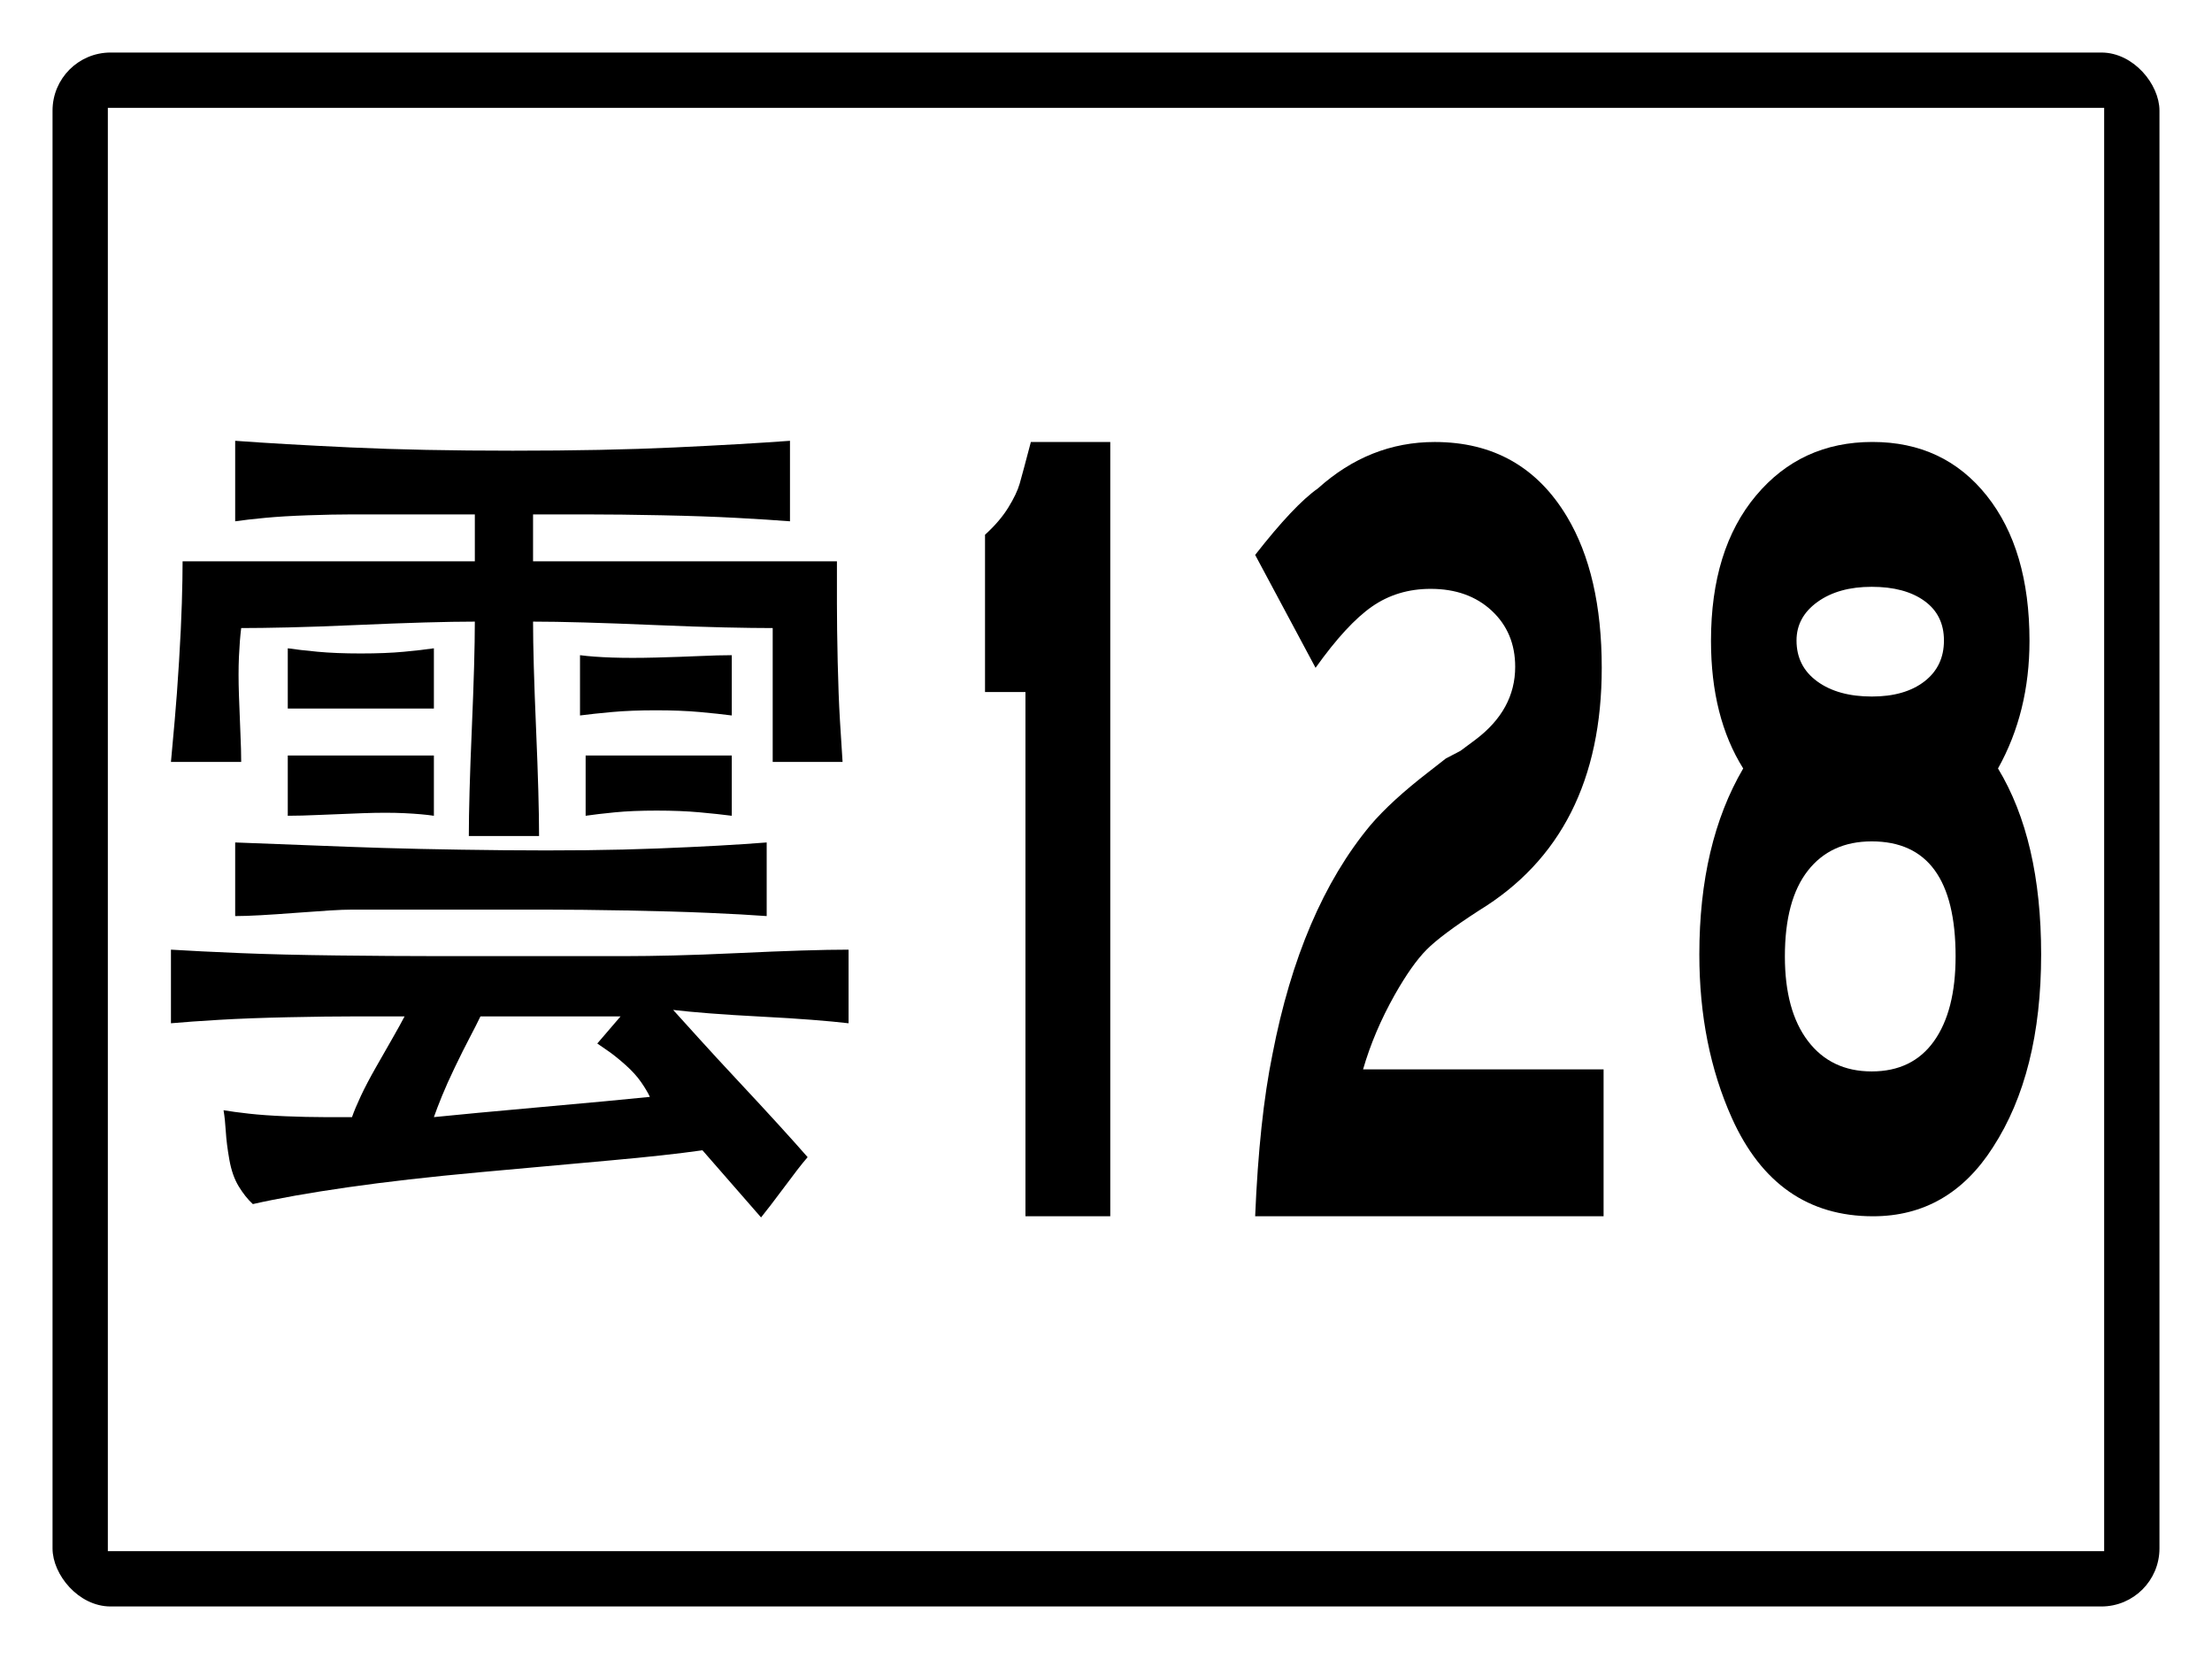
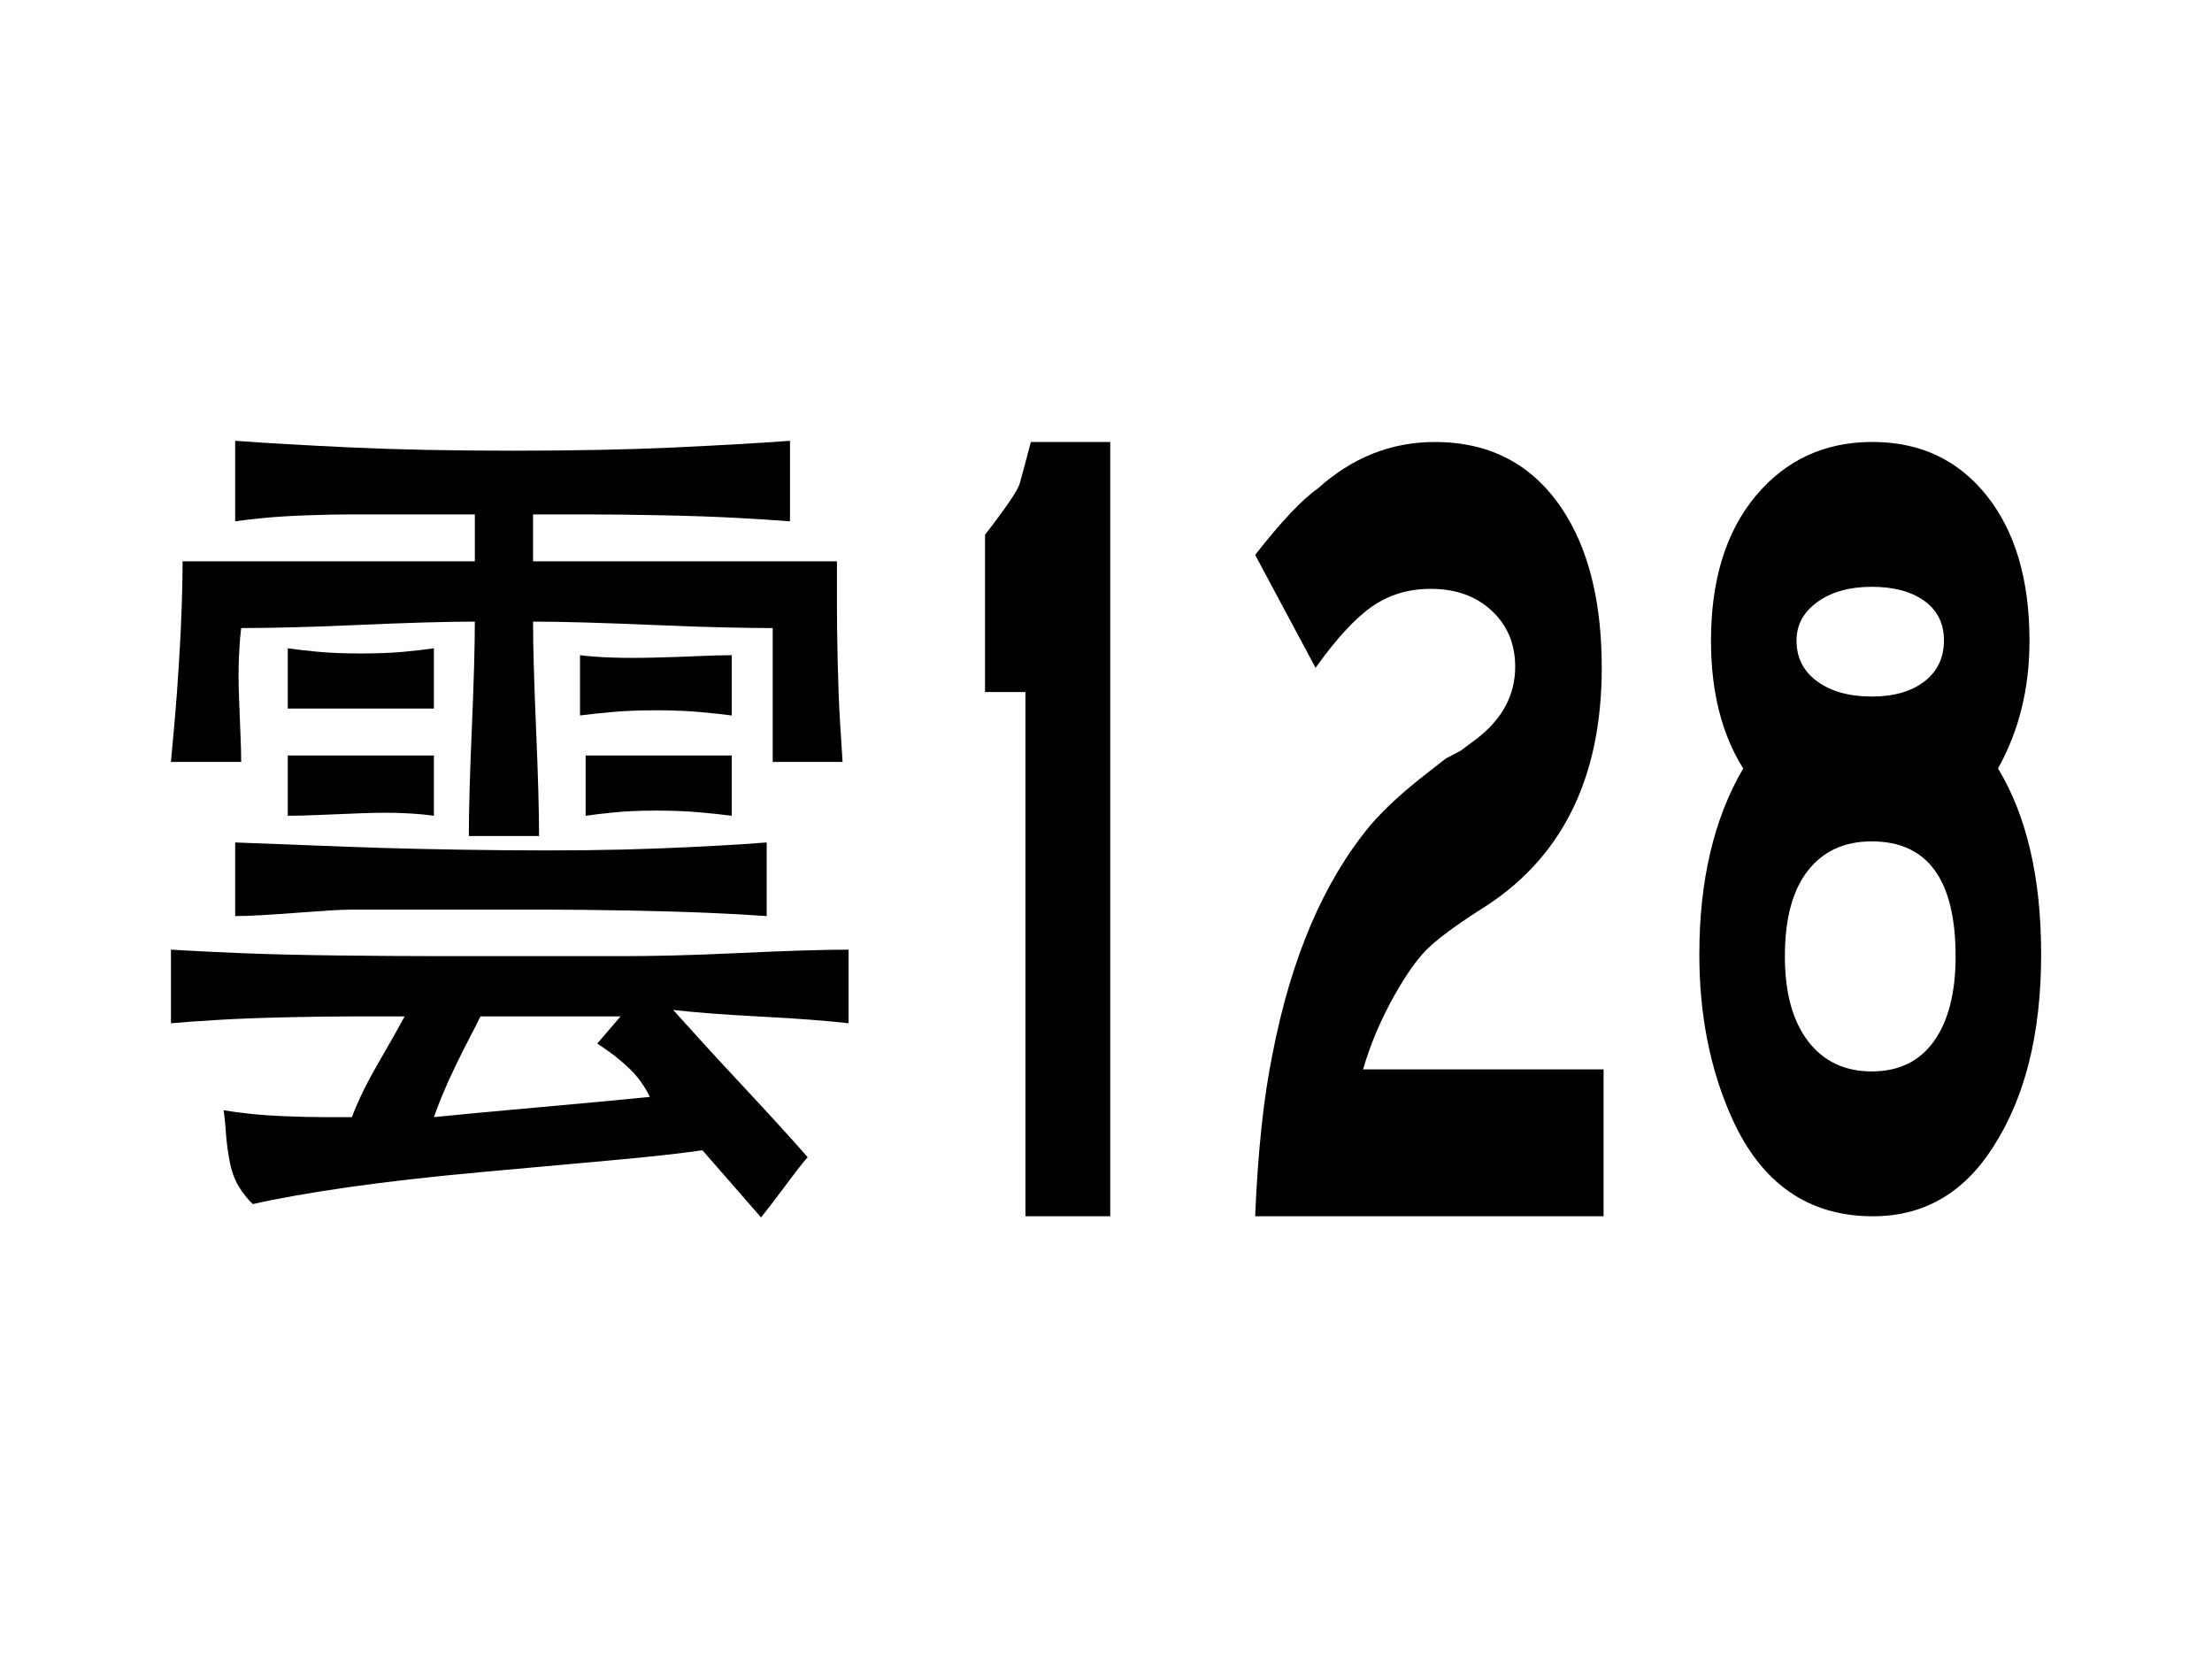
<svg xmlns="http://www.w3.org/2000/svg" baseProfile="full" height="300px" version="1.1" viewBox="0 0 400 300" width="400px">
  <defs />
-   <rect fill="rgb(255,255,255)" height="300px" rx="0" ry="0" width="400px" x="0" y="0" />
-   <rect fill="#000000" height="280px" rx="10" ry="10" stroke="#000000" width="380px" x="10" y="10" />
  <rect fill="#ffffff" height="260px" rx="0" ry="0" stroke="#ffffff" width="360px" x="20" y="20" />
  <path d="M 78.461 117.233  Q 76.355 117.545 73.061 117.856  Q 69.766 118.167 65.249 118.167  Q 60.732 118.167 57.438 117.856  Q 54.144 117.545 52.038 117.233  L 52.038 128.132  Q 54.144 128.132 57.438 128.132  Q 60.732 128.132 65.249 128.132  Q 69.766 128.132 73.061 128.132  Q 76.355 128.132 78.461 128.132  L 78.461 117.233  M 78.461 136.618  Q 76.355 136.618 73.163 136.618  Q 69.97 136.618 65.623 136.618  Q 61.276 136.618 57.845 136.618  Q 54.415 136.618 52.038 136.618  L 52.038 147.517  Q 54.415 147.517 57.845 147.361  Q 61.276 147.205 65.623 147.05  Q 69.97 146.894 73.163 147.05  Q 76.355 147.205 78.461 147.517  L 78.461 136.618  M 132.325 118.479  Q 129.948 118.479 126.518 118.634  Q 123.087 118.79 118.604 118.907  Q 114.121 119.024 110.691 118.907  Q 107.261 118.79 104.884 118.479  L 104.884 129.378  Q 107.261 129.066 110.691 128.755  Q 114.121 128.444 118.604 128.444  Q 123.087 128.444 126.518 128.755  Q 129.948 129.066 132.325 129.378  L 132.325 118.479  M 132.325 136.618  Q 129.948 136.618 126.518 136.618  Q 123.087 136.618 118.74 136.618  Q 114.393 136.618 111.201 136.618  Q 108.008 136.618 105.902 136.618  L 105.902 147.517  Q 108.008 147.205 111.201 146.894  Q 114.393 146.582 118.74 146.582  Q 123.087 146.582 126.518 146.894  Q 129.948 147.205 132.325 147.517  L 132.325 136.618  M 138.642 152.343  Q 130.763 152.966 118.876 153.433  Q 106.989 153.9 90.993 153.745  Q 74.997 153.589 62.872 153.122  Q 50.747 152.655 42.528 152.343  L 42.528 165.656  Q 44.362 165.656 47.147 165.5  Q 49.932 165.344 53.498 165.072  Q 57.064 164.799 59.578 164.644  Q 62.091 164.488 63.653 164.488  L 87.97 164.488  Q 92.182 164.488 98.533 164.488  Q 104.884 164.488 113.306 164.644  Q 121.729 164.799 128.08 165.072  Q 134.431 165.344 138.642 165.656  L 138.642 152.343  M 142.854 79.71  Q 134.431 80.332 121.899 80.916  Q 109.367 81.5 92.725 81.5  Q 76.083 81.5 63.517 80.916  Q 50.951 80.332 42.528 79.71  L 42.528 94.268  Q 44.634 93.956 47.928 93.645  Q 51.223 93.333 55.74 93.178  Q 60.257 93.022 63.551 93.022  Q 66.846 93.022 68.951 93.022  L 85.865 93.022  L 85.865 101.508  L 71.057 101.508  Q 70.785 101.508 70.276 101.508  Q 69.766 101.508 68.815 101.508  Q 67.864 101.508 67.083 101.508  Q 66.302 101.508 65.759 101.508  L 47.827 101.508  Q 46.74 101.508 45.042 101.508  Q 43.343 101.508 40.83 101.508  Q 38.317 101.508 36.347 101.508  Q 34.377 101.508 33.019 101.508  Q 33.019 104.544 32.883 109.059  Q 32.747 113.574 32.374 119.647  Q 32 125.719 31.592 130.273  Q 31.185 134.827 30.913 137.785  L 43.615 137.785  Q 43.615 135.684 43.479 132.686  Q 43.343 129.689 43.208 125.719  Q 43.072 121.748 43.208 118.751  Q 43.343 115.754 43.615 113.574  Q 47.011 113.574 52.174 113.457  Q 57.336 113.341 64.332 113.029  Q 71.329 112.718 76.729 112.562  Q 82.129 112.407 85.865 112.407  Q 85.865 115.754 85.729 120.581  Q 85.593 125.407 85.321 131.752  Q 85.049 138.097 84.914 142.962  Q 84.778 147.828 84.778 151.176  L 97.48 151.176  Q 97.48 147.828 97.344 142.962  Q 97.208 138.097 96.936 131.752  Q 96.665 125.407 96.529 120.581  Q 96.393 115.754 96.393 112.407  Q 100.129 112.407 105.665 112.562  Q 111.201 112.718 118.469 113.029  Q 125.737 113.341 131.001 113.457  Q 136.265 113.574 139.729 113.574  Q 139.729 115.754 139.729 118.751  Q 139.729 121.748 139.729 125.719  Q 139.729 129.689 139.729 132.686  Q 139.729 135.684 139.729 137.785  L 152.363 137.785  Q 152.159 134.827 151.888 130.273  Q 151.616 125.719 151.48 119.647  Q 151.344 113.574 151.344 109.059  Q 151.344 104.544 151.344 101.508  Q 149.986 101.508 148.016 101.508  Q 146.046 101.508 143.397 101.508  Q 140.748 101.508 138.778 101.508  Q 136.808 101.508 135.518 101.508  L 113.306 101.508  Q 113.035 101.508 112.525 101.508  Q 112.016 101.508 111.065 101.508  Q 110.114 101.508 109.333 101.508  Q 108.552 101.508 108.008 101.508  L 96.393 101.508  L 96.393 93.022  Q 100.401 93.022 106.208 93.022  Q 112.016 93.022 119.657 93.178  Q 127.299 93.333 133.106 93.645  Q 138.914 93.956 142.854 94.268  L 142.854 79.71  M 78.461 202.011  Q 79.004 200.454 79.921 198.197  Q 80.838 195.939 82.298 192.903  Q 83.759 189.867 84.948 187.609  Q 86.136 185.352 86.883 183.795  L 112.219 183.795  L 108.008 188.699  Q 108.823 189.244 110.148 190.178  Q 111.472 191.112 113.17 192.631  Q 114.869 194.149 115.921 195.667  Q 116.974 197.185 117.518 198.352  Q 114.393 198.664 109.502 199.131  Q 104.612 199.598 97.989 200.182  Q 91.366 200.766 86.476 201.233  Q 81.585 201.7 78.461 202.011  M 91.095 172.896  Q 86.136 172.896 78.597 172.896  Q 71.057 172.896 61.004 172.779  Q 50.951 172.662 43.445 172.351  Q 35.94 172.039 30.913 171.728  L 30.913 185.04  Q 34.377 184.729 39.642 184.417  Q 44.906 184.106 52.038 183.95  Q 59.17 183.795 64.468 183.795  Q 69.766 183.795 73.163 183.795  Q 72.347 185.352 71.057 187.609  Q 69.766 189.867 68.034 192.903  Q 66.302 195.939 65.249 198.197  Q 64.196 200.454 63.653 202.011  Q 61.547 202.011 58.525 202.011  Q 55.502 202.011 51.664 201.856  Q 47.827 201.7 45.042 201.389  Q 42.257 201.077 40.423 200.766  Q 40.694 202.323 40.83 204.58  Q 40.966 206.838 41.476 209.719  Q 41.985 212.599 43.174 214.545  Q 44.362 216.491 45.721 217.737  Q 52.581 216.18 62.872 214.701  Q 73.163 213.222 86.782 211.976  Q 100.401 210.731 110.419 209.835  Q 120.438 208.94 127.027 208.006  Q 128.114 209.251 129.574 210.925  Q 131.035 212.599 132.733 214.545  Q 134.431 216.491 135.62 217.854  Q 136.808 219.216 137.623 220.15  Q 138.371 219.216 139.423 217.854  Q 140.476 216.491 141.801 214.701  Q 143.125 212.91 144.178 211.548  Q 145.231 210.186 146.046 209.251  Q 143.94 206.838 140.782 203.374  Q 137.623 199.909 133.514 195.511  Q 129.405 191.112 126.518 187.921  Q 123.631 184.729 121.729 182.627  Q 124.378 182.938 128.352 183.25  Q 132.325 183.561 137.589 183.834  Q 142.854 184.106 146.827 184.417  Q 150.801 184.729 153.45 185.04  L 153.45 171.728  Q 149.986 171.728 144.993 171.884  Q 140.001 172.039 133.378 172.351  Q 126.755 172.662 121.763 172.779  Q 116.77 172.896 113.306 172.896  L 91.095 172.896  " />
-   <path d="M 200.771 219.932  L 185.434 219.932  L 185.434 125.138  L 178.124 125.138  L 178.124 96.699  Q 180.8 94.269 182.334 91.777  Q 183.867 89.286 184.39 87.463  Q 184.912 85.64 186.413 79.928  L 200.771 79.928  L 200.771 219.932  " />
+   <path d="M 200.771 219.932  L 185.434 219.932  L 185.434 125.138  L 178.124 125.138  L 178.124 96.699  Q 183.867 89.286 184.39 87.463  Q 184.912 85.64 186.413 79.928  L 200.771 79.928  L 200.771 219.932  " />
  <path d="M 289.979 219.932  L 226.973 219.932  Q 227.705 202.371 230.103 190.643  Q 235.165 164.453 247.786 149.262  Q 251.549 144.826 258.409 139.539  L 261.44 137.169  L 264.104 135.772  L 266.801 133.766  Q 273.994 128.358 273.994 120.58  Q 273.994 114.382 269.748 110.432  Q 265.502 106.483 258.709 106.483  Q 252.715 106.483 248.119 109.673  Q 243.524 112.863 237.896 120.763  L 226.973 100.345  Q 233.999 91.352 238.329 88.314  Q 247.653 79.928 259.442 79.928  Q 275.26 79.928 283.352 93.418  Q 289.646 103.93 289.646 120.763  Q 289.646 151.085 267.467 164.635  Q 260.607 169.071 257.96 171.745  Q 255.312 174.419 252.215 179.887  Q 248.452 186.572 246.487 193.377  L 289.979 193.377  L 289.979 219.932  " />
  <path d="M 369.103 172.587  Q 369.103 194.046 360.381 207.473  Q 352.416 219.94 338.692 219.94  Q 321.183 219.94 313.186 202.198  Q 307.294 189.071 307.294 172.587  Q 307.294 152.507 315.226 138.961  Q 309.401 129.67 309.401 115.884  Q 309.401 99.34 317.53 89.63  Q 325.659 79.92 338.593 79.92  Q 351.528 79.92 359.262 89.63  Q 366.996 99.34 366.996 115.884  Q 366.996 128.771 361.303 138.961  Q 369.103 151.848 369.103 172.587  M 351.528 115.824  Q 351.528 111.209 347.99 108.661  Q 344.452 106.114 338.462 106.114  Q 332.472 106.114 328.671 108.841  Q 324.869 111.568 324.869 115.824  Q 324.869 120.499 328.621 123.227  Q 332.373 125.954 338.495 125.954  Q 344.452 125.954 347.99 123.227  Q 351.528 120.499 351.528 115.824  M 353.634 172.947  Q 353.634 152.148 338.462 152.148  Q 331.057 152.148 326.91 157.453  Q 322.763 162.757 322.763 172.947  Q 322.763 182.777 326.943 188.262  Q 331.122 193.746 338.462 193.746  Q 345.834 193.746 349.734 188.262  Q 353.634 182.777 353.634 172.947  " />
</svg>